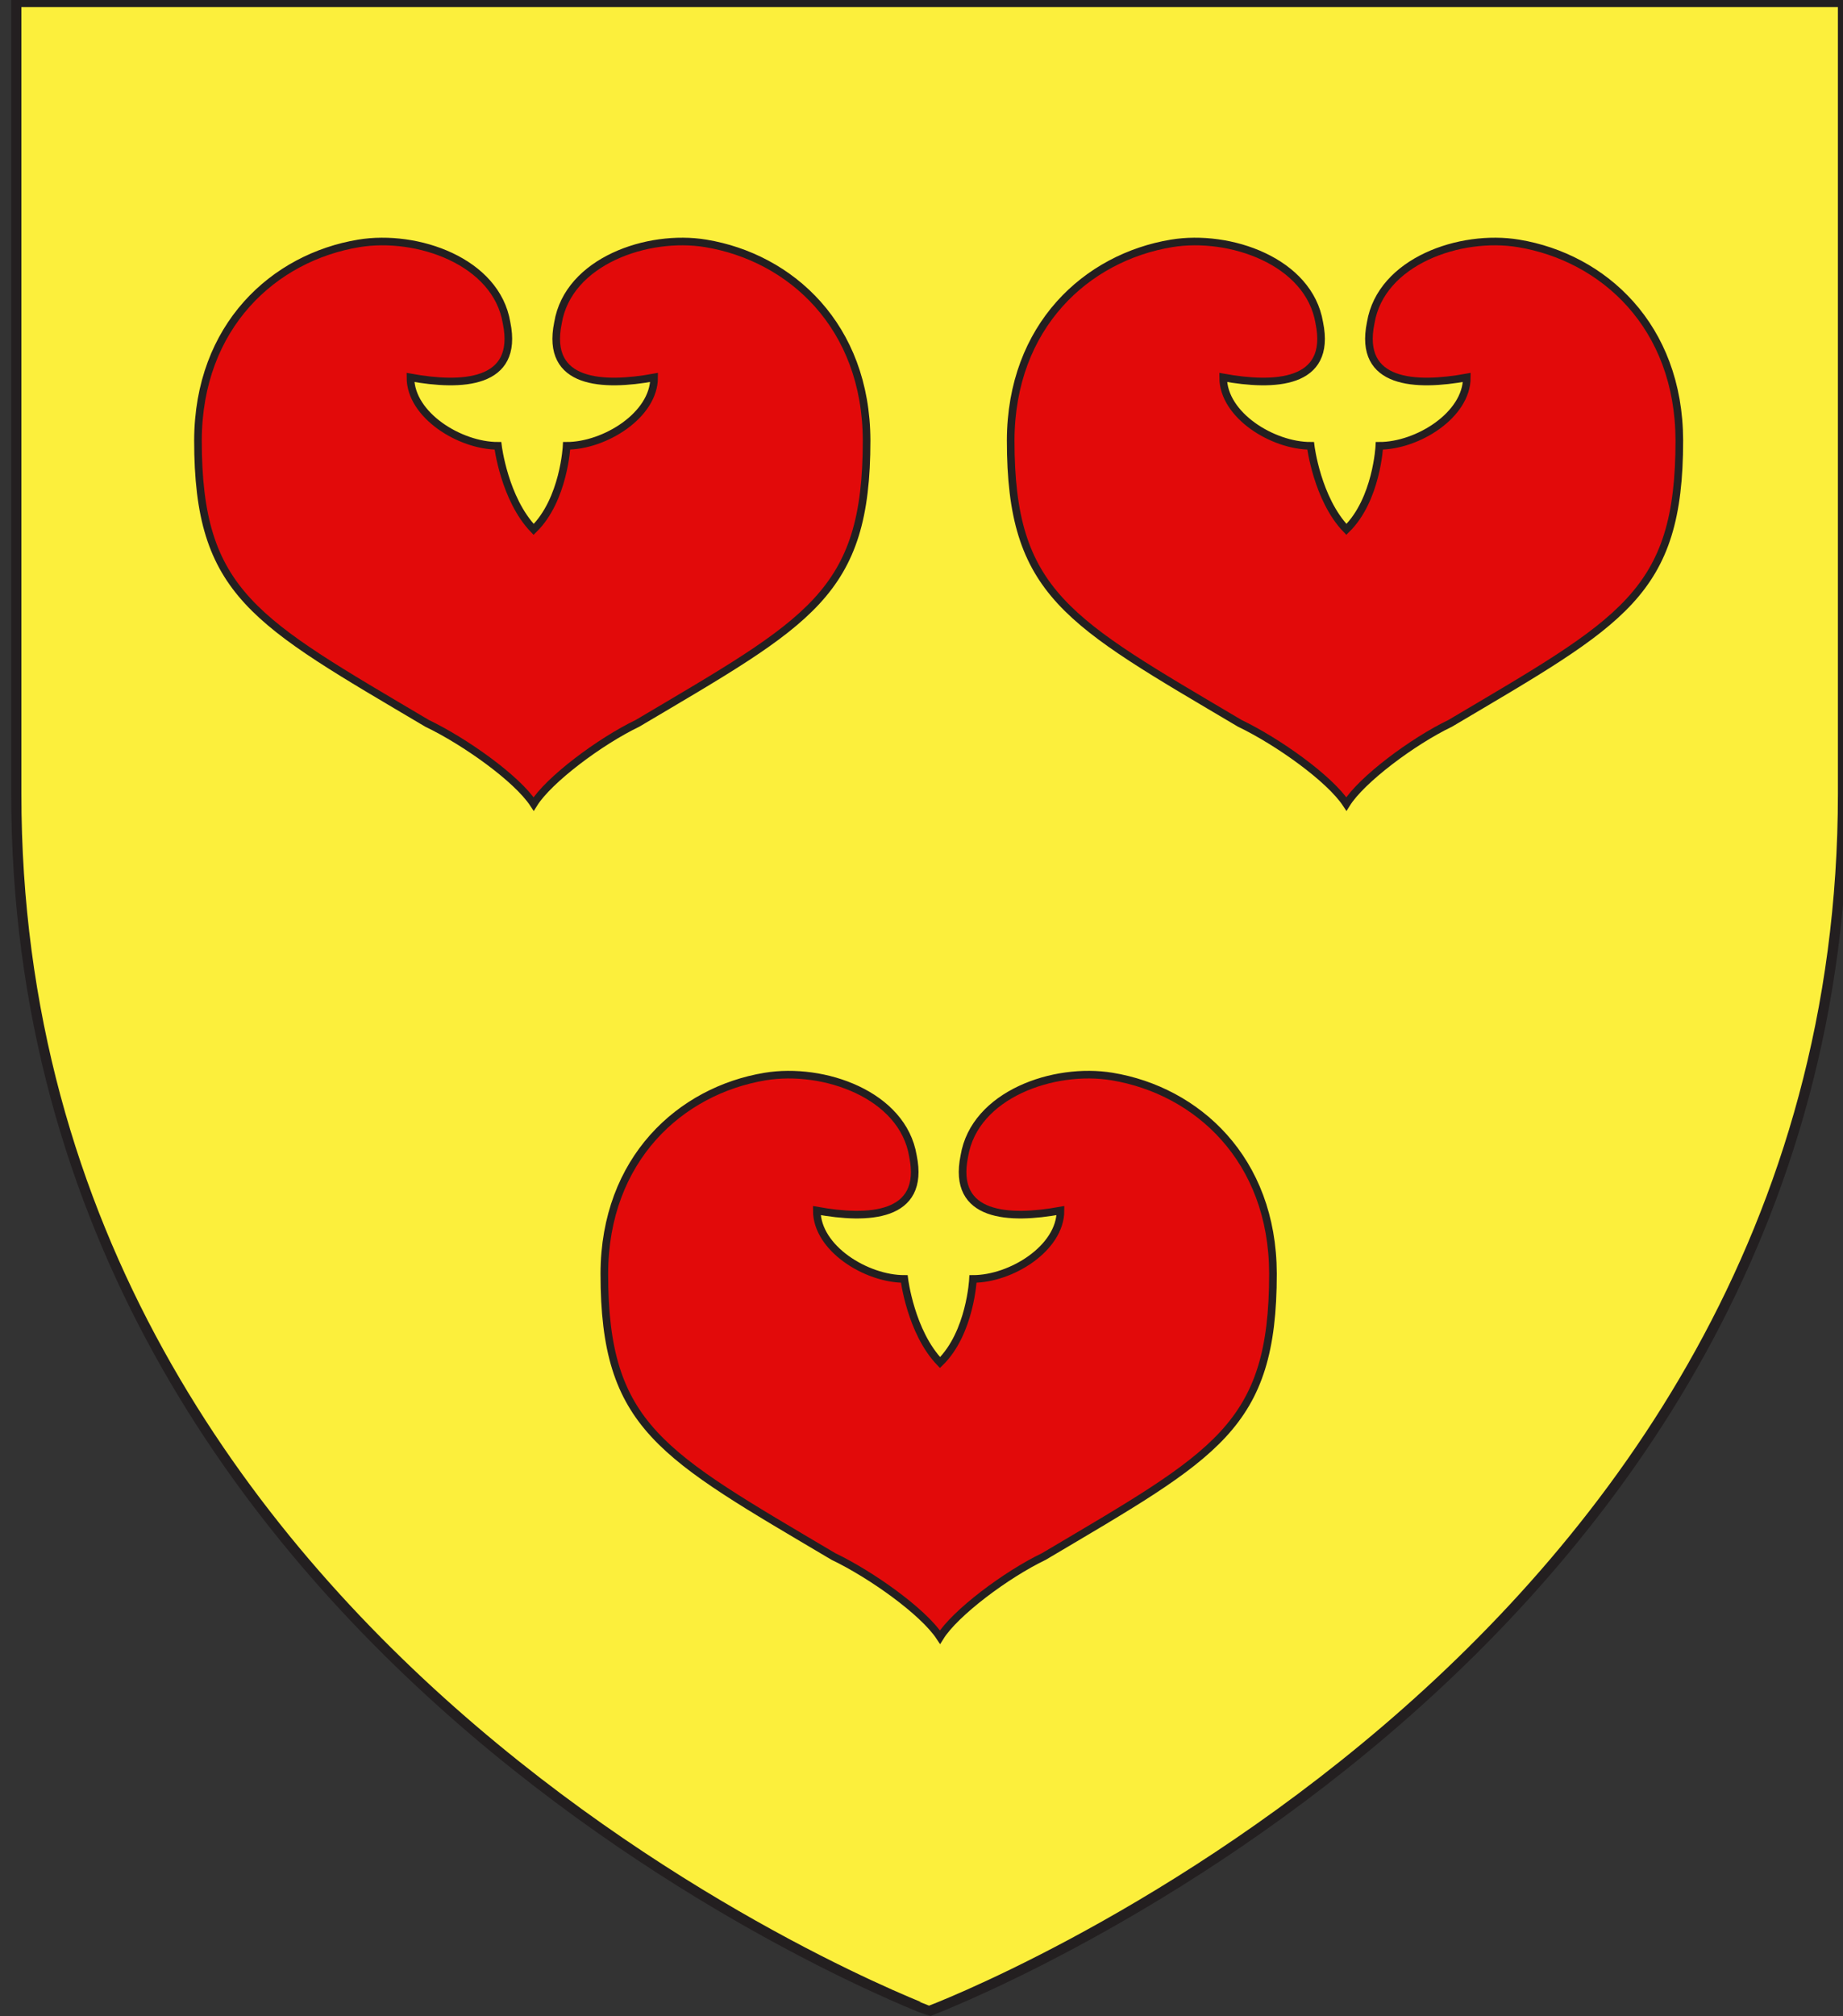
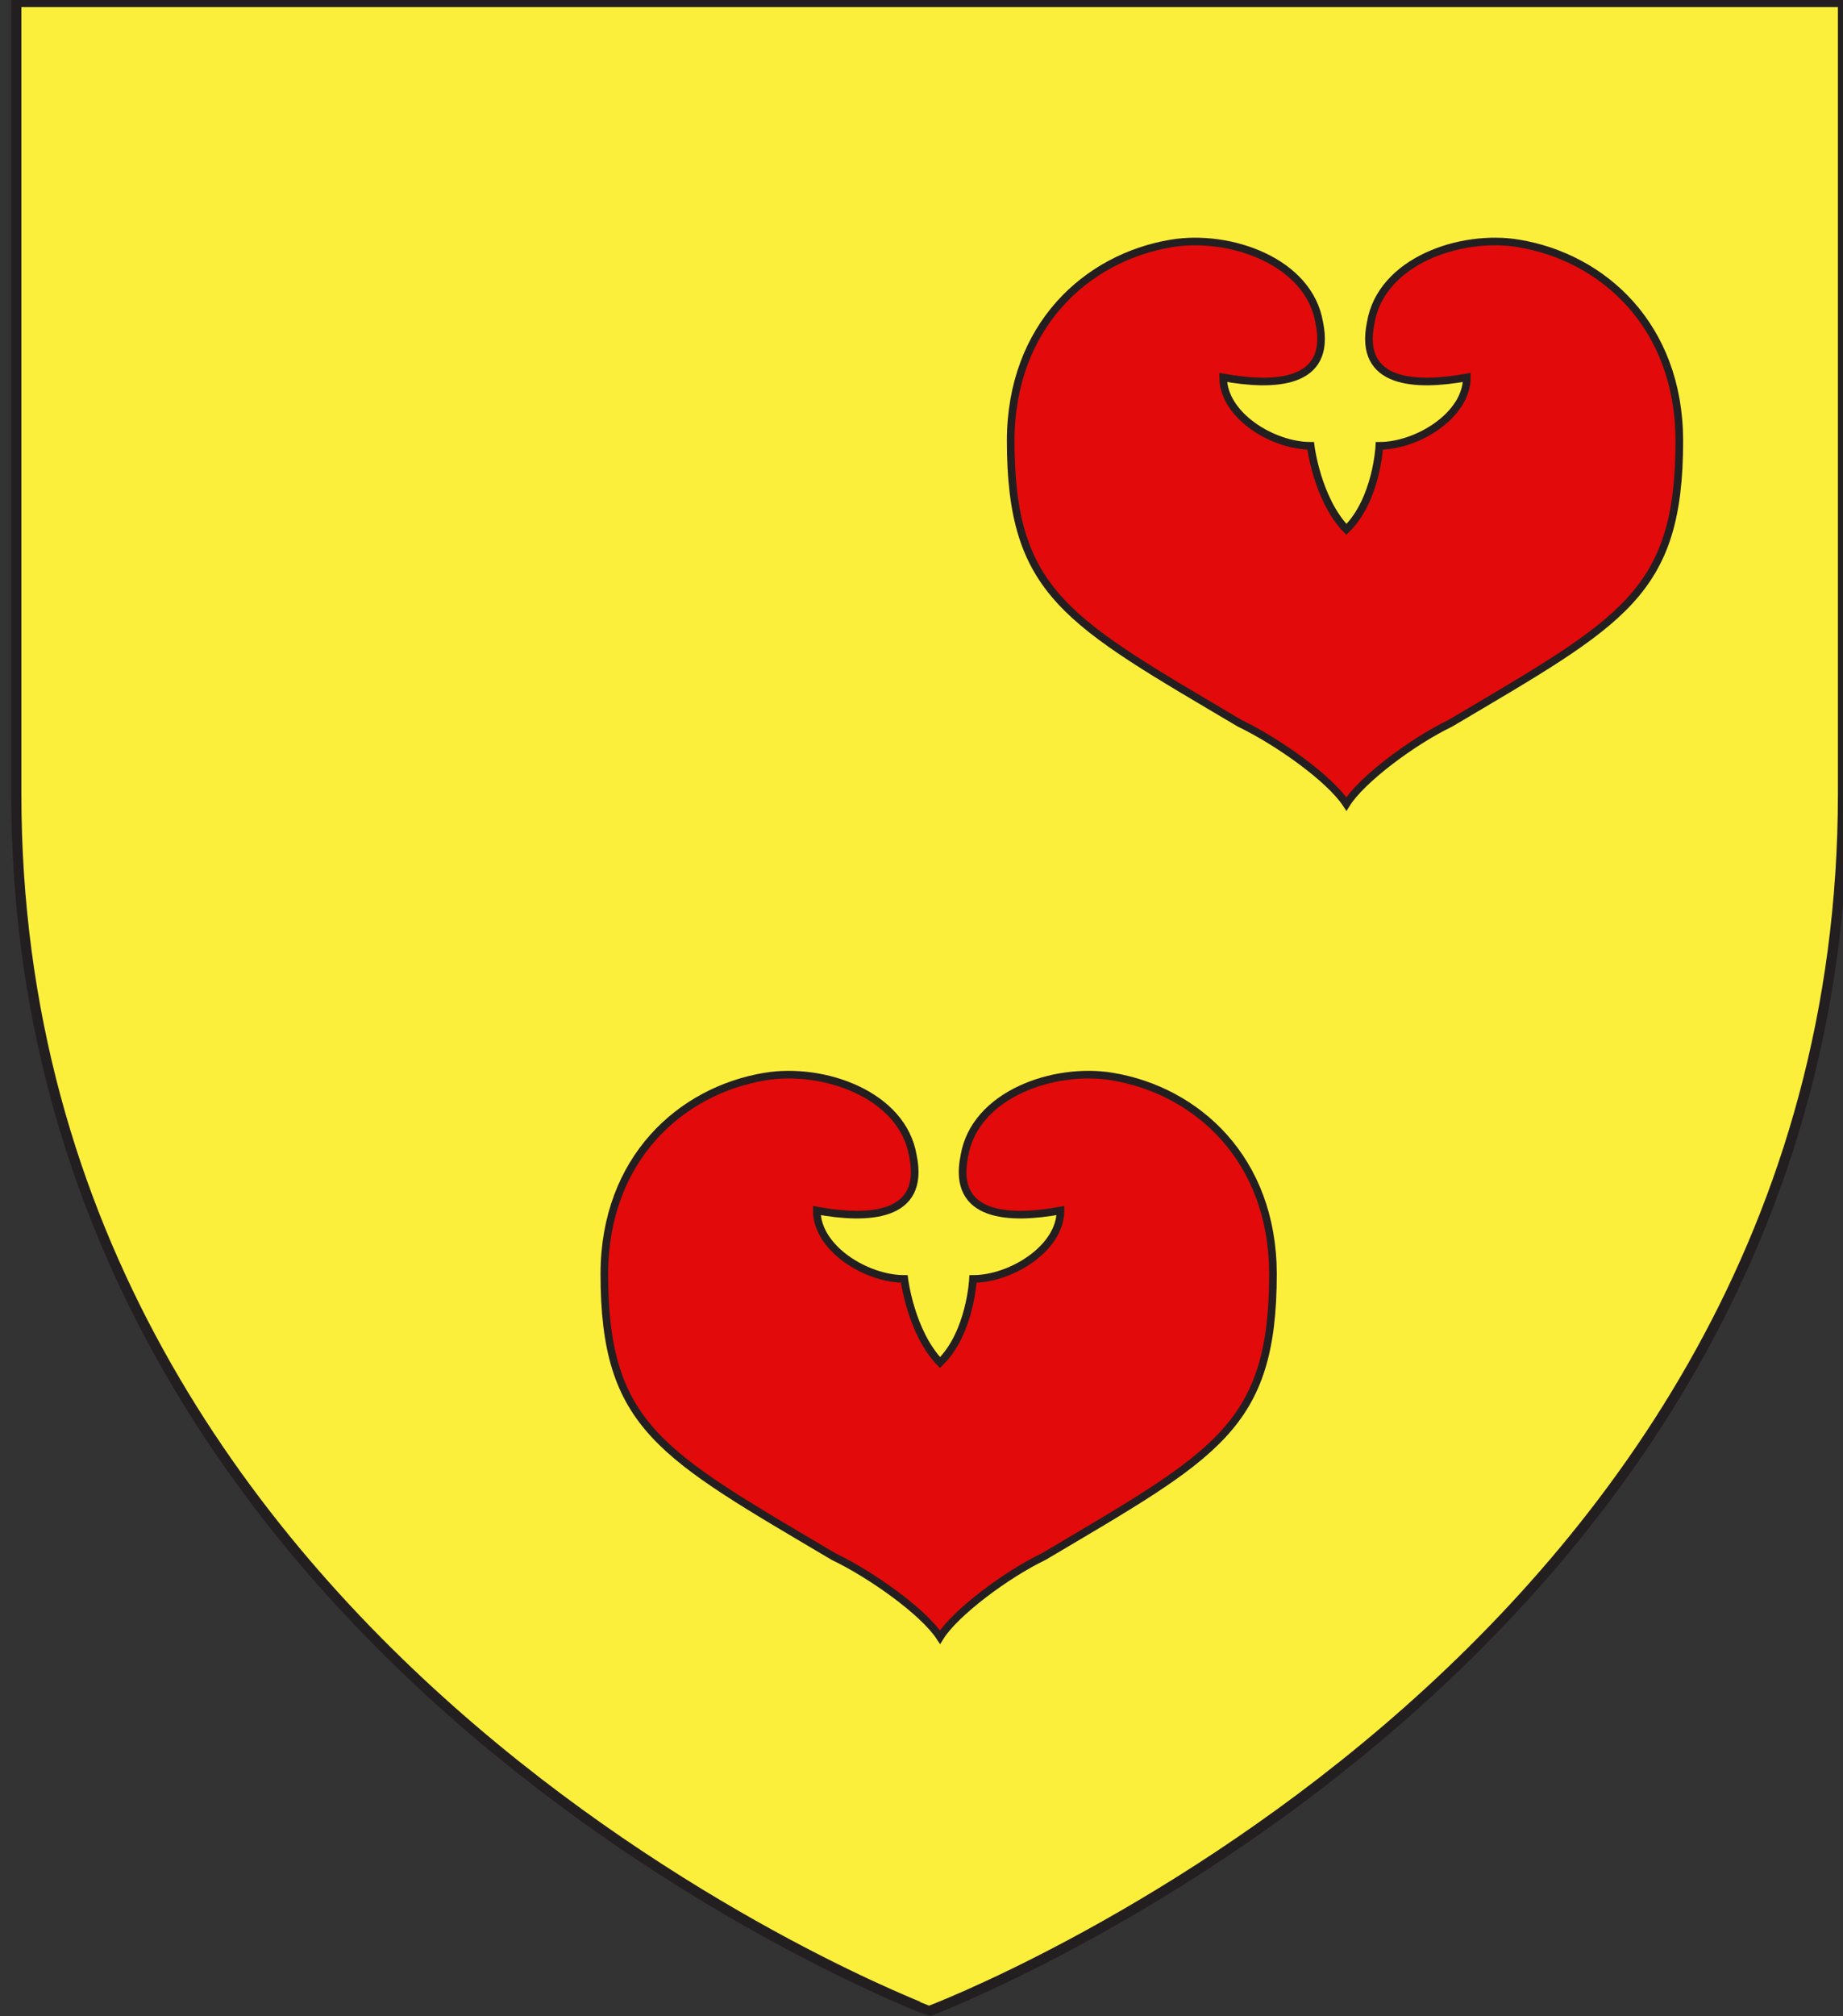
<svg xmlns="http://www.w3.org/2000/svg" version="1.1" id="Layer_1" x="0px" y="0px" width="181.417px" height="198.425px" viewBox="9.042 7.038 181.417 198.425" enable-background="new 9.042 7.038 181.417 198.425" xml:space="preserve">
  <rect x="9.042" y="7.038" width="181.417" height="198.425" fill="#333333" stroke="none" />
  <path id="path1411_9_" fill="#FCEF3C" stroke="#231F20" d="M10.646,85.123V7.241h179.812c0,0,0-8.102,0,77.882  c0,85.977-89.916,119.812-89.916,119.812S10.626,171.1,10.646,85.123z" />
-   <path id="path5585_1_" fill="#E20A0A" stroke="#231F20" stroke-width="0.75" d="M61.573,86.159  c-1.649-2.514-6.758-6.142-10.496-7.938c-16.968-10.055-22.548-12.725-22.548-27.84c0.032-11.266,7.482-18.009,15.835-19.391  c5.721-0.946,13.539,1.754,14.543,7.822c1.252,6.092-4.478,6.276-9.463,5.37c0,3.729,4.882,6.73,8.611,6.73  c0,0,0.635,5.23,3.517,8.227c2.991-2.925,3.247-8.227,3.247-8.227c3.729,0,8.611-3.001,8.611-6.73  c-4.985,0.906-10.715,0.722-9.463-5.37c1.004-6.068,8.823-8.769,14.543-7.822c8.354,1.382,15.804,8.125,15.836,19.391  c0,15.115-5.581,17.785-22.549,27.84C68.062,80.018,63.042,83.79,61.573,86.159z" />
  <path id="path5585_2_" fill="#E20A0A" stroke="#231F20" stroke-width="0.75" d="M141.574,86.159  c-1.65-2.514-6.758-6.142-10.496-7.938c-16.968-10.055-22.549-12.725-22.549-27.84c0.033-11.266,7.482-18.009,15.836-19.391  c5.721-0.946,13.539,1.754,14.543,7.822c1.254,6.092-4.477,6.276-9.463,5.37c0,3.729,4.883,6.73,8.611,6.73  c0,0,0.635,5.23,3.518,8.227c2.99-2.925,3.246-8.227,3.246-8.227c3.729,0,8.611-3.001,8.611-6.73  c-4.986,0.906-10.717,0.722-9.463-5.37c1.004-6.068,8.822-8.769,14.543-7.822c8.354,1.382,15.805,8.125,15.836,19.391  c0,15.115-5.581,17.785-22.549,27.84C148.061,80.018,143.041,83.79,141.574,86.159z" />
  <path id="path5585_3_" fill="#E20A0A" stroke="#231F20" stroke-width="0.75" d="M101.574,168.152  c-1.65-2.514-6.758-6.143-10.496-7.938c-16.968-10.057-22.549-12.727-22.549-27.842c0.033-11.266,7.482-18.008,15.836-19.391  c5.721-0.946,13.539,1.754,14.543,7.822c1.253,6.092-4.477,6.275-9.463,5.369c0,3.729,4.883,6.729,8.611,6.729  c0,0,0.635,5.23,3.518,8.229c2.99-2.924,3.246-8.229,3.246-8.229c3.729,0,8.611-3,8.611-6.729  c-4.986,0.906-10.717,0.723-9.463-5.369c1.004-6.068,8.822-8.77,14.543-7.822c8.354,1.383,15.805,8.125,15.836,19.391  c0,15.115-5.581,17.785-22.549,27.842C108.061,162.01,103.041,165.783,101.574,168.152z" />
</svg>